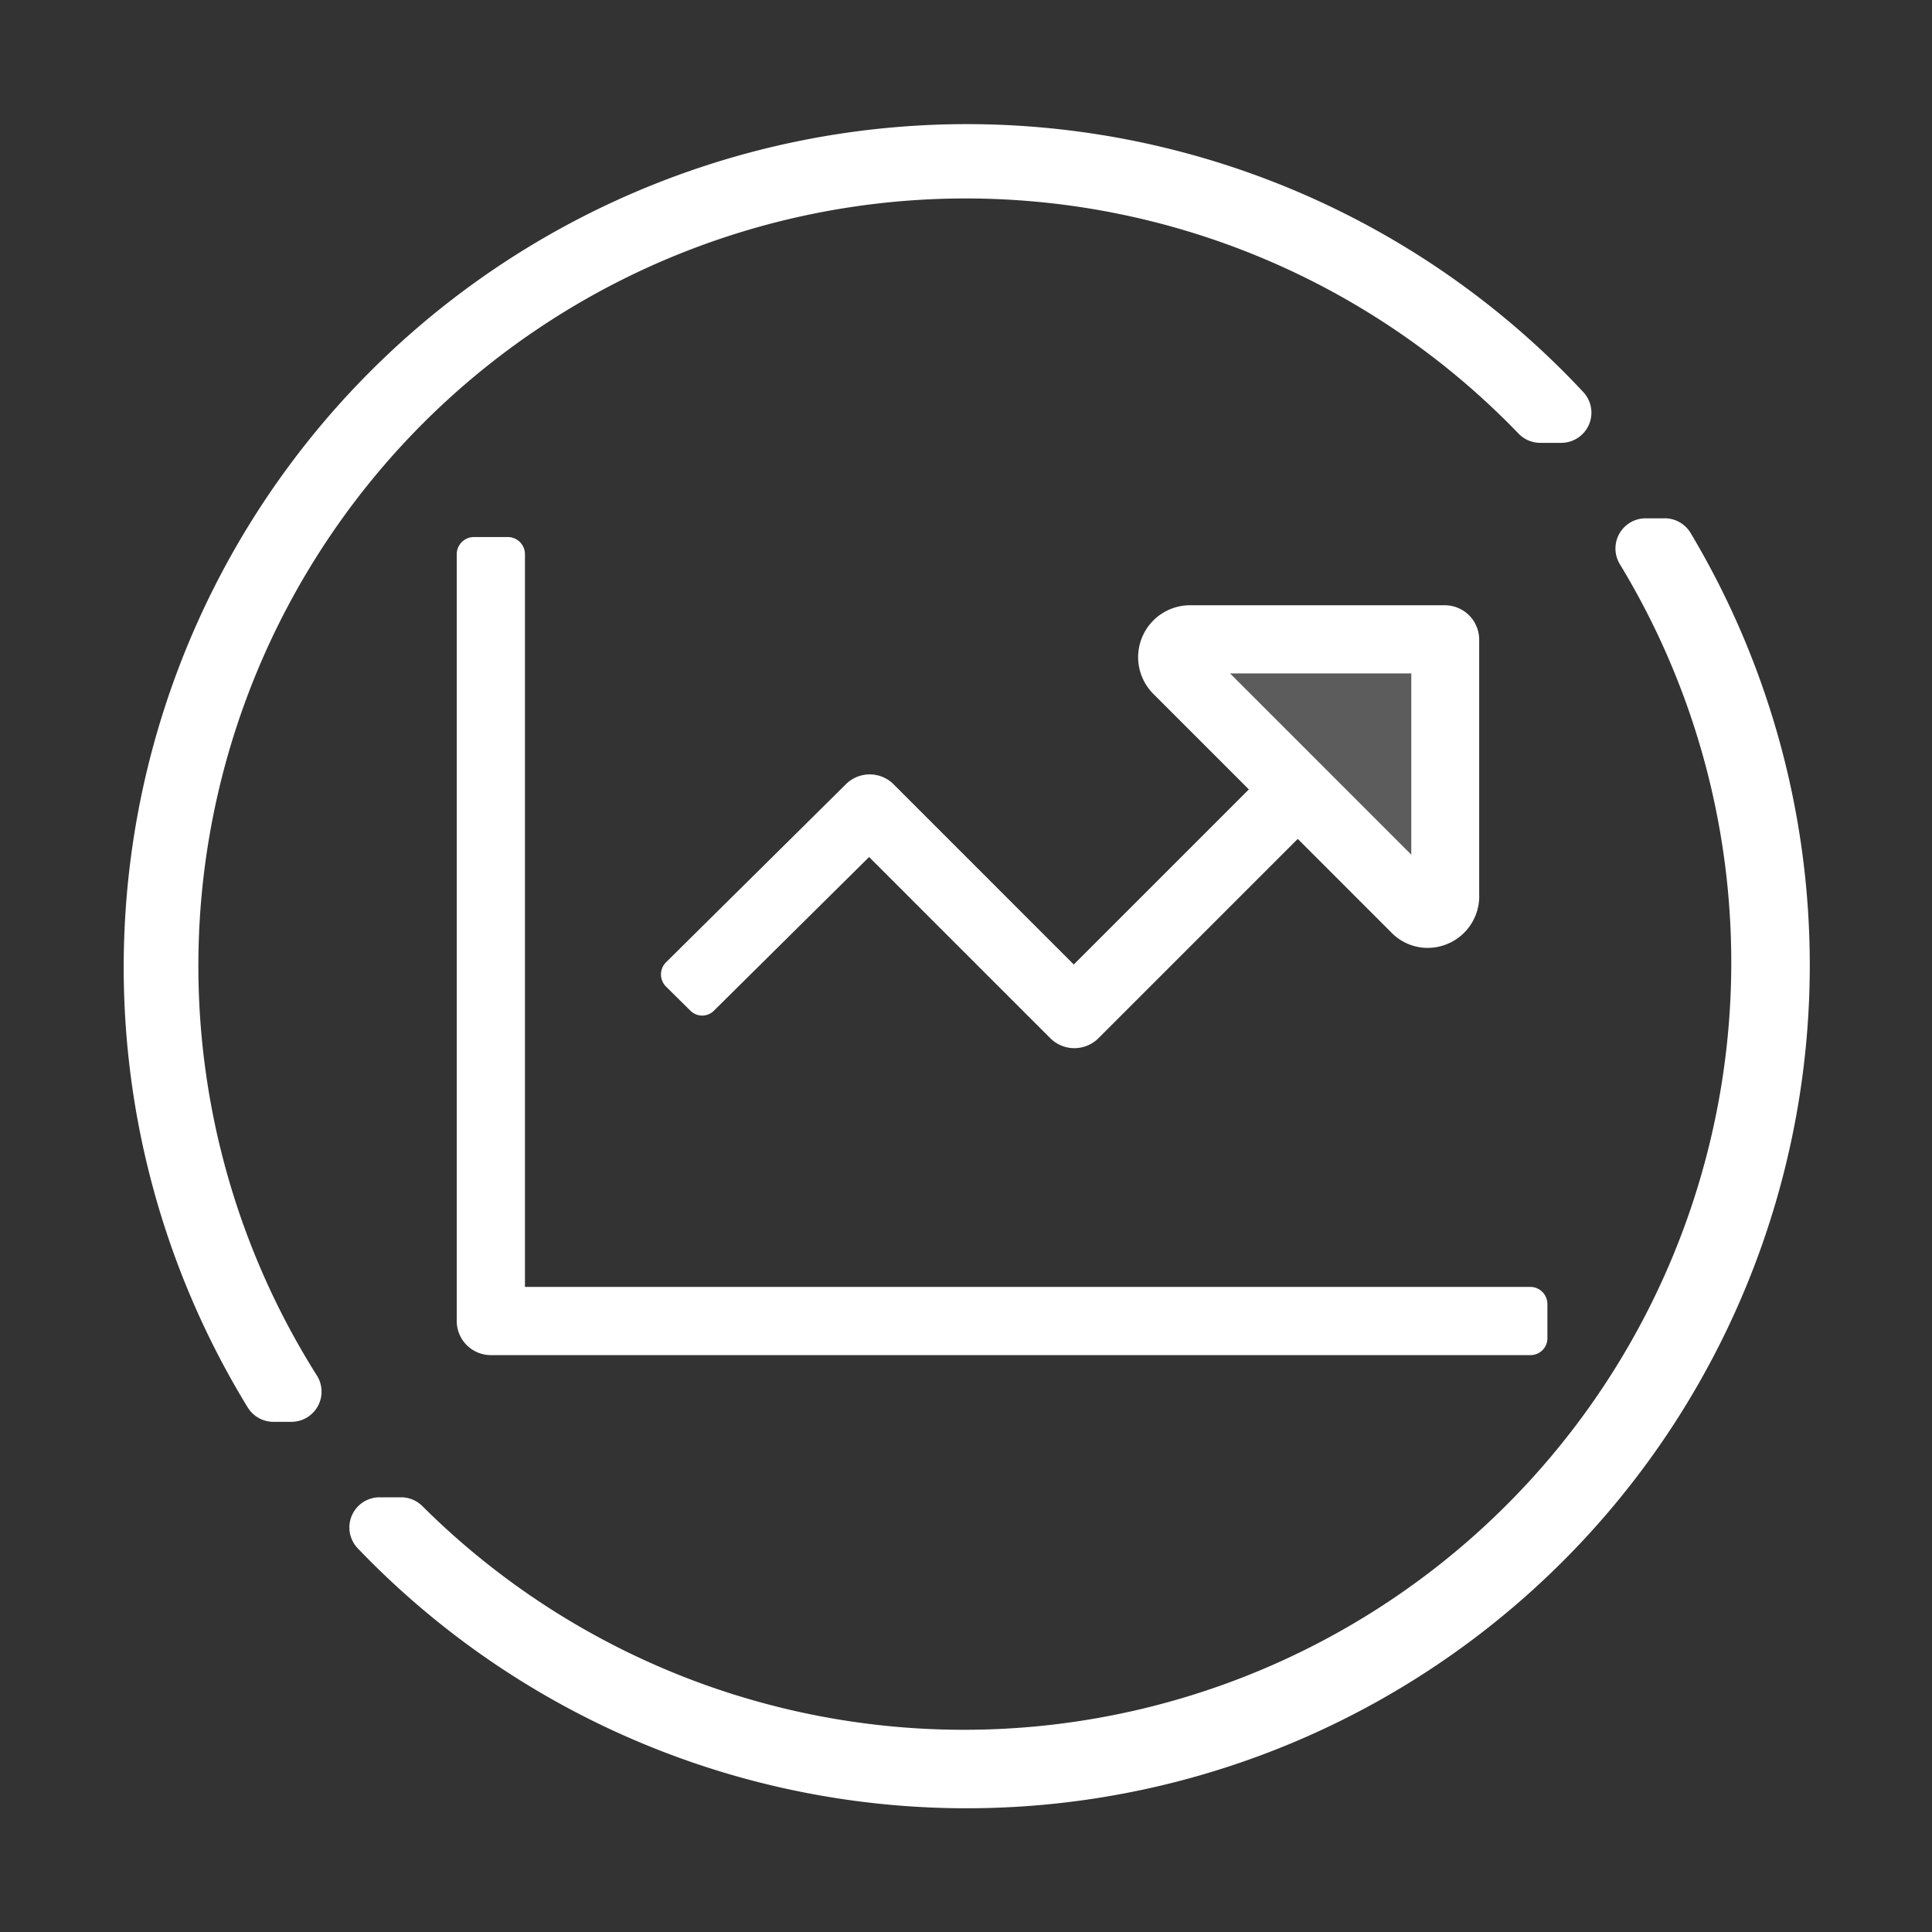
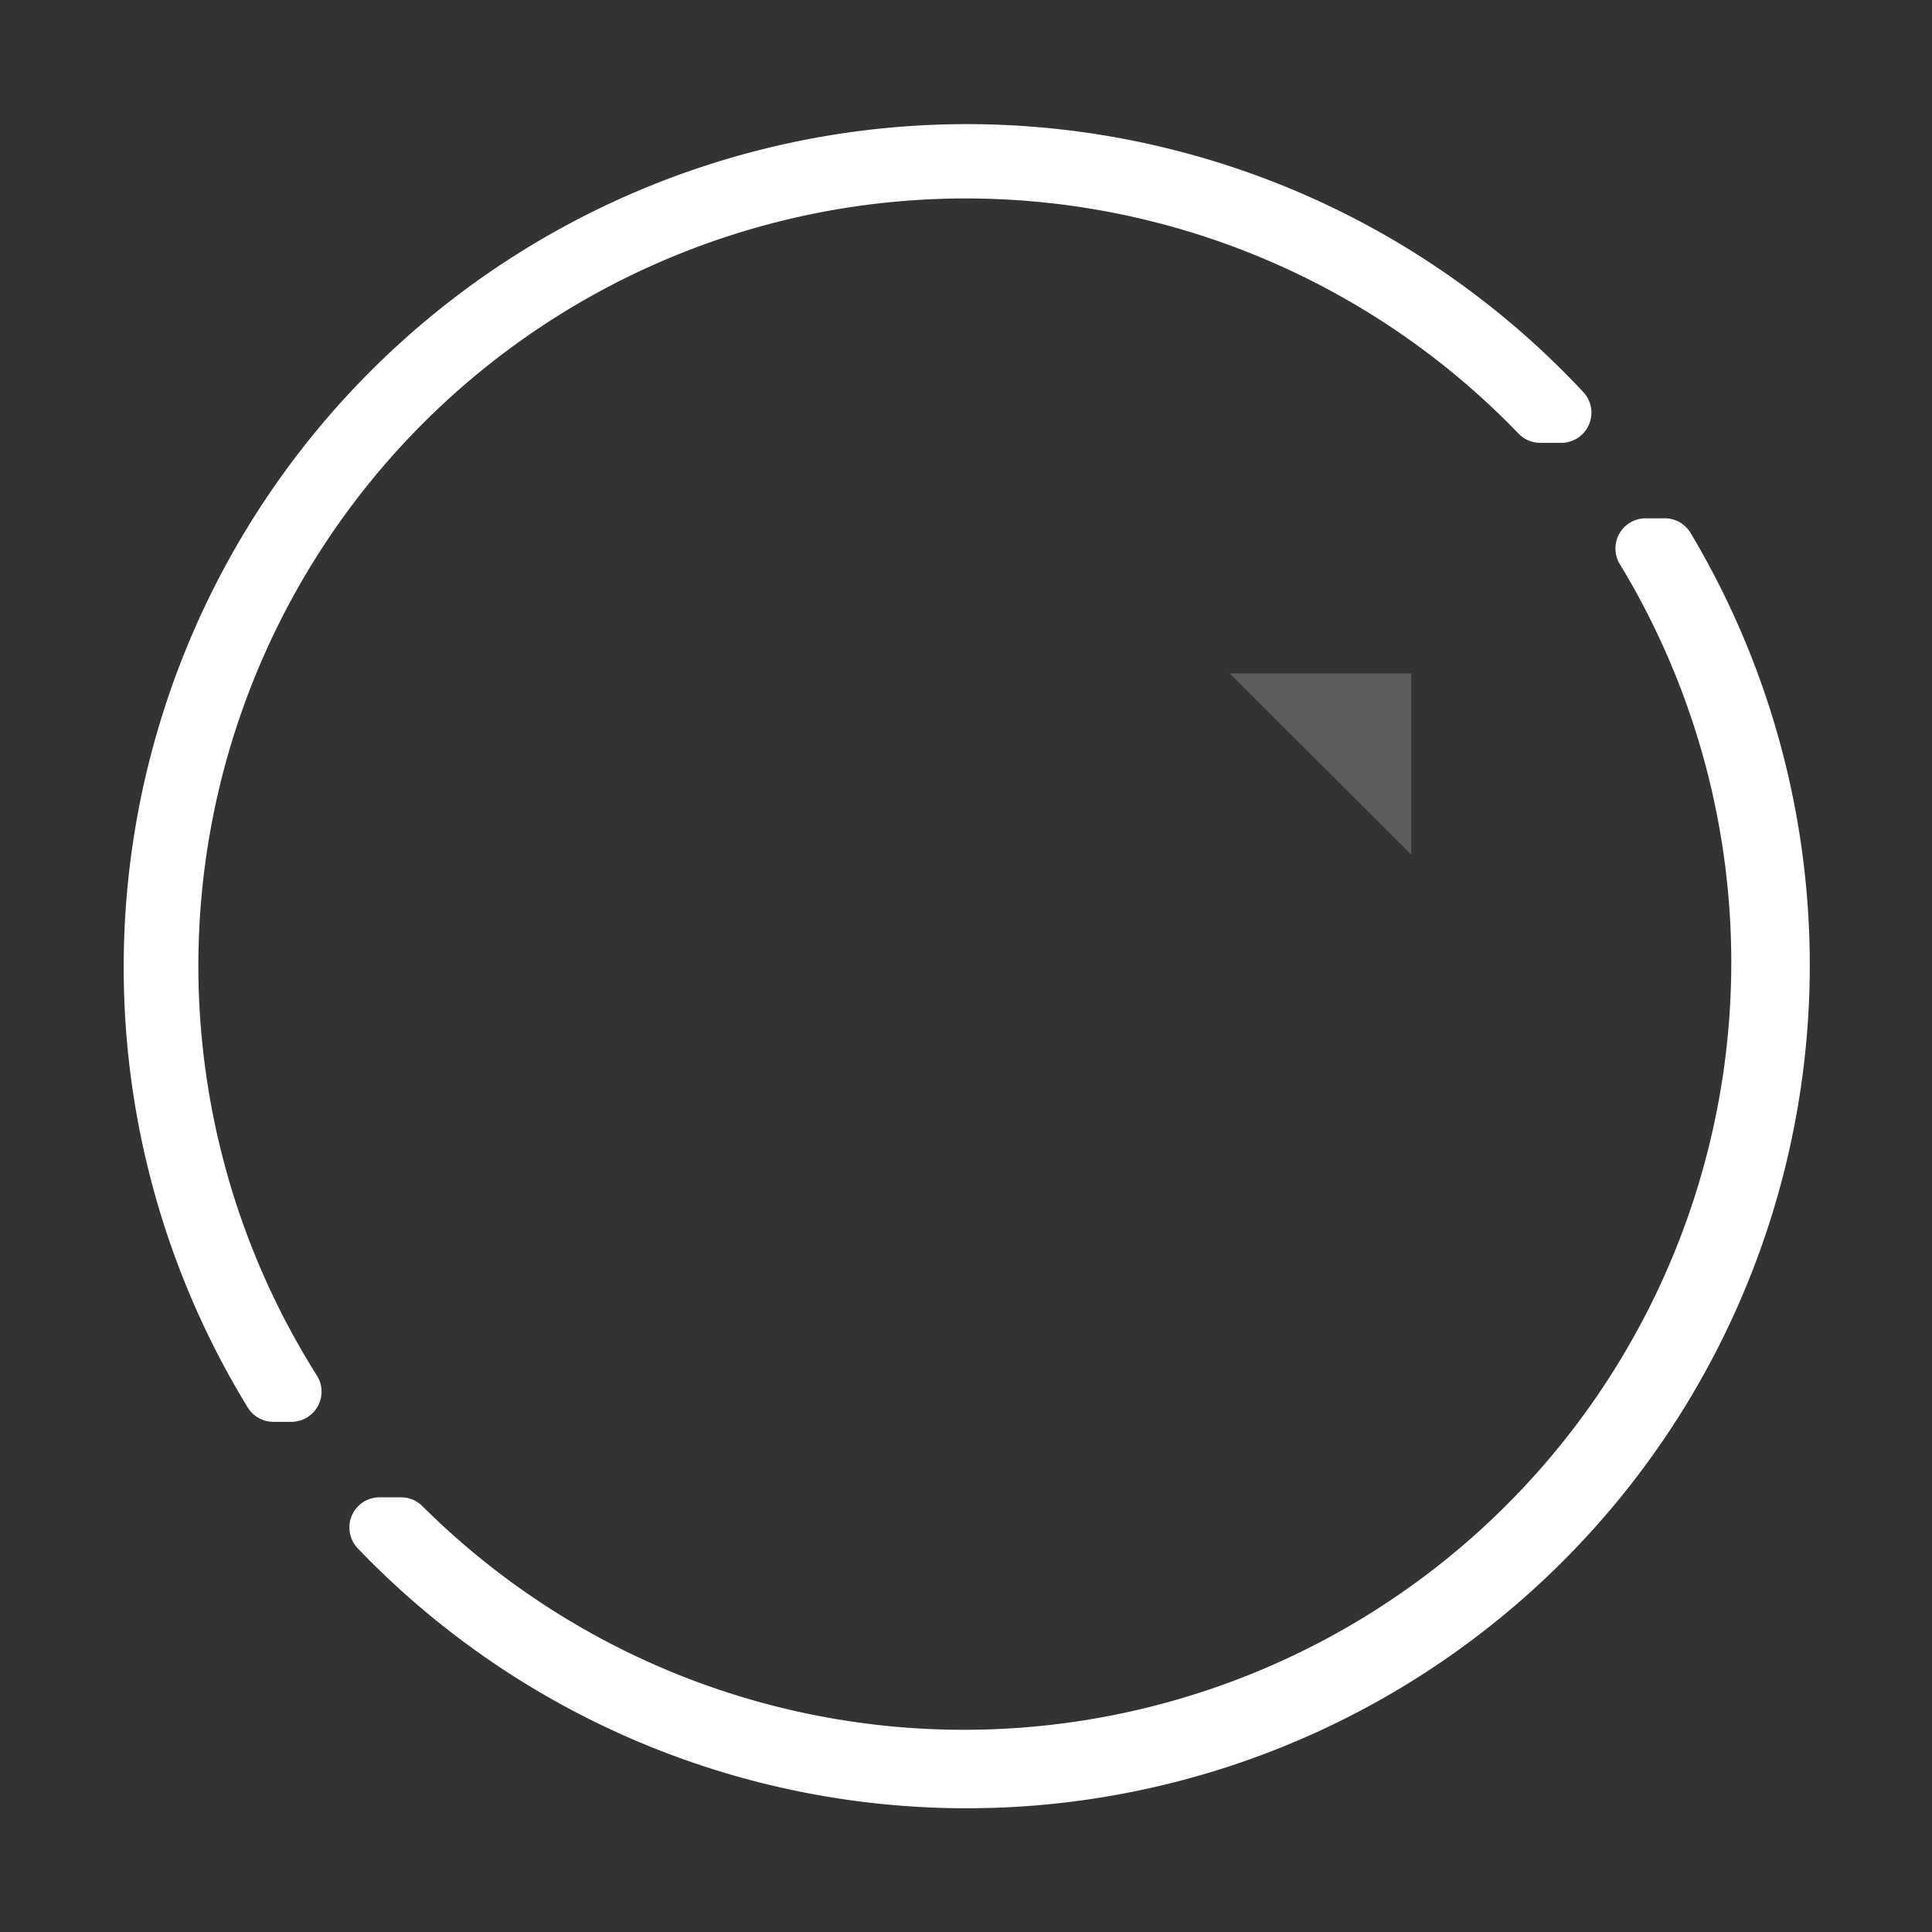
<svg xmlns="http://www.w3.org/2000/svg" id="Layer_1" data-name="Layer 1" viewBox="0 0 64 64">
  <rect x="0" y="0" width="64" height="64" fill="#333333" stroke="none" />
  <defs>
    <style>.cls-1,.cls-2{fill:#fff;}.cls-2{opacity:0.2;}</style>
  </defs>
  <title>IconMaster_white</title>
  <path class="cls-1" d="M10.5,45.57A25.42,25.42,0,0,1,50.3,14.36a1,1,0,0,0,.71.31h.7A1,1,0,0,0,52.46,13,27.93,27.93,0,0,0,8.21,46.63a1,1,0,0,0,.85.47h.6A1,1,0,0,0,10.5,45.57Z" />
  <path class="cls-1" d="M55.1,17.17h-.6a1,1,0,0,0-.84,1.52A25.42,25.42,0,0,1,14,49.9a1,1,0,0,0-.7-.3h-.72a1,1,0,0,0-.73,1.69A27.93,27.93,0,0,0,56,17.65,1,1,0,0,0,55.1,17.17Z" />
-   <path class="cls-1" d="M50.7,42.63H17.39V18.36a.57.57,0,0,0-.56-.57H15.7a.57.57,0,0,0-.57.57v25.4a1.13,1.13,0,0,0,1.13,1.13H50.7a.56.56,0,0,0,.56-.56V43.2A.57.57,0,0,0,50.7,42.63ZM47.86,20.05H39.43A1.72,1.72,0,0,0,38.22,23l3.15,3.15-5.8,5.8-6-6A1.12,1.12,0,0,0,28,26l-5.94,5.88a.57.57,0,0,0,0,.8l.8.79a.55.55,0,0,0,.8,0l5.13-5.08,6,6a1.13,1.13,0,0,0,1.6,0l6.6-6.6,3.11,3.11a1.67,1.67,0,0,0,1.2.5A1.71,1.71,0,0,0,49,29.62V21.19A1.14,1.14,0,0,0,47.86,20.05Zm-1.11,8.26-6-6h6Z" />
  <polygon class="cls-2" points="46.75 22.31 46.75 28.31 40.74 22.31 46.75 22.31" />
</svg>